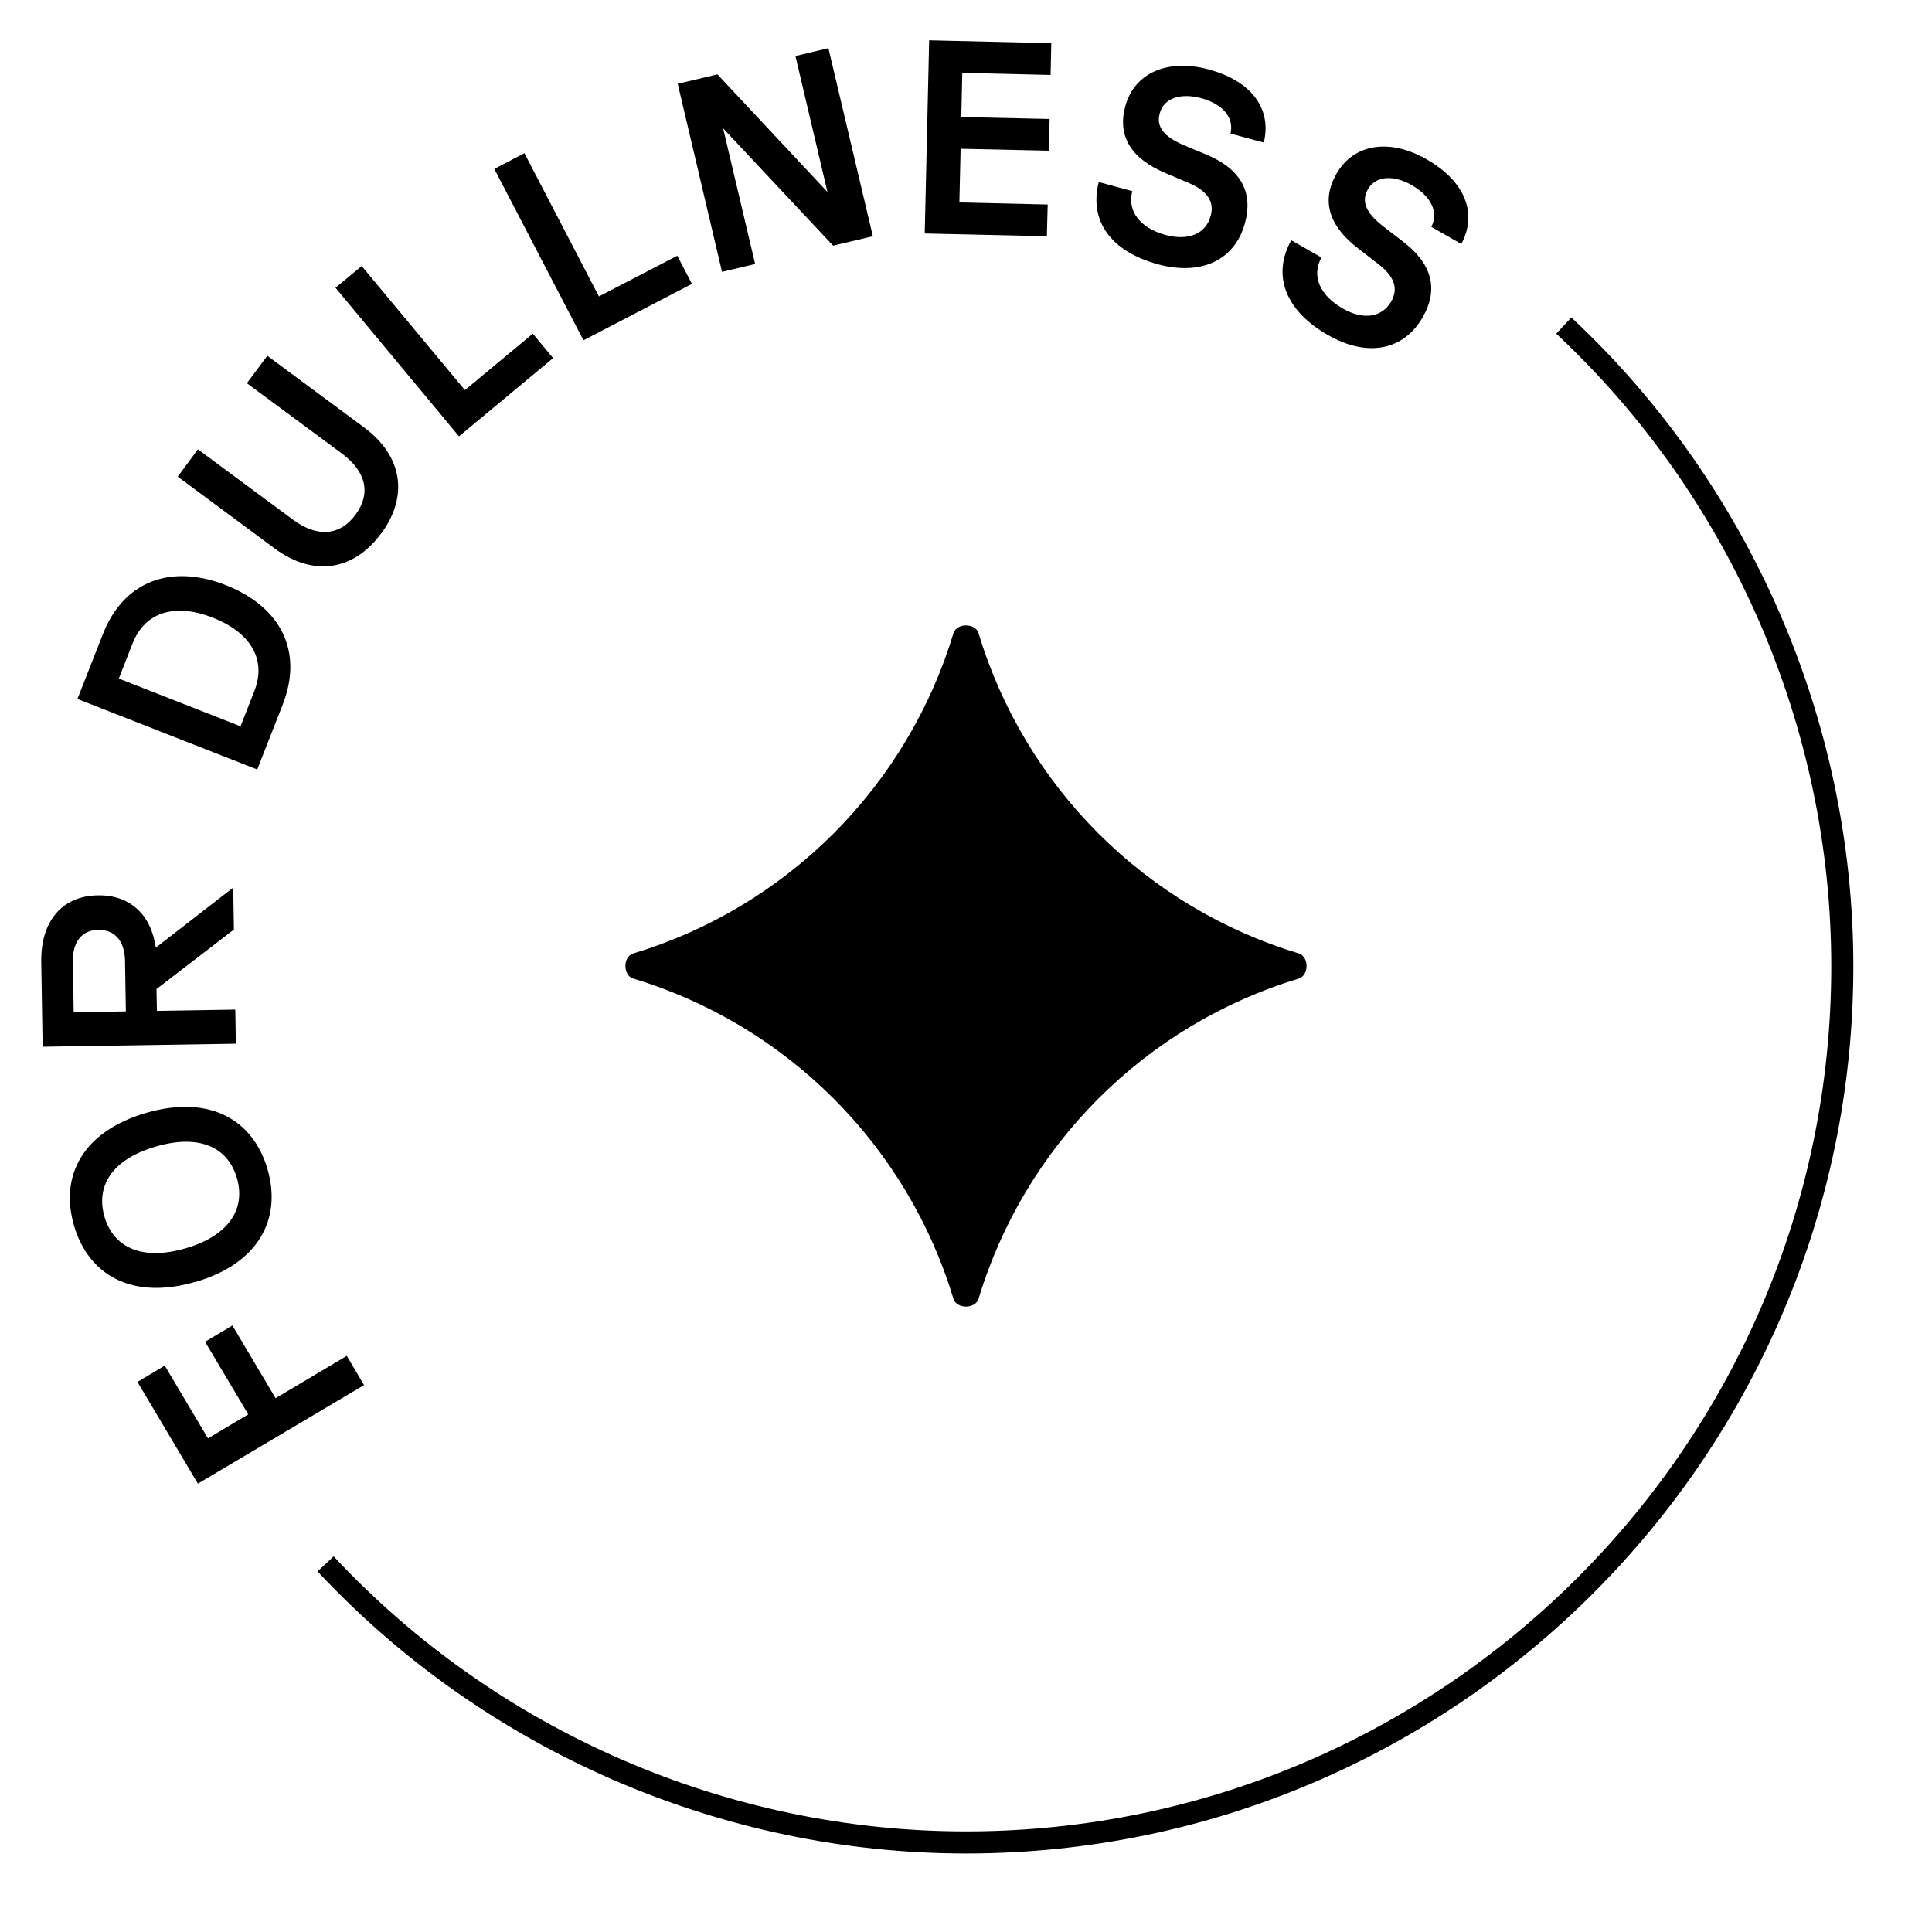
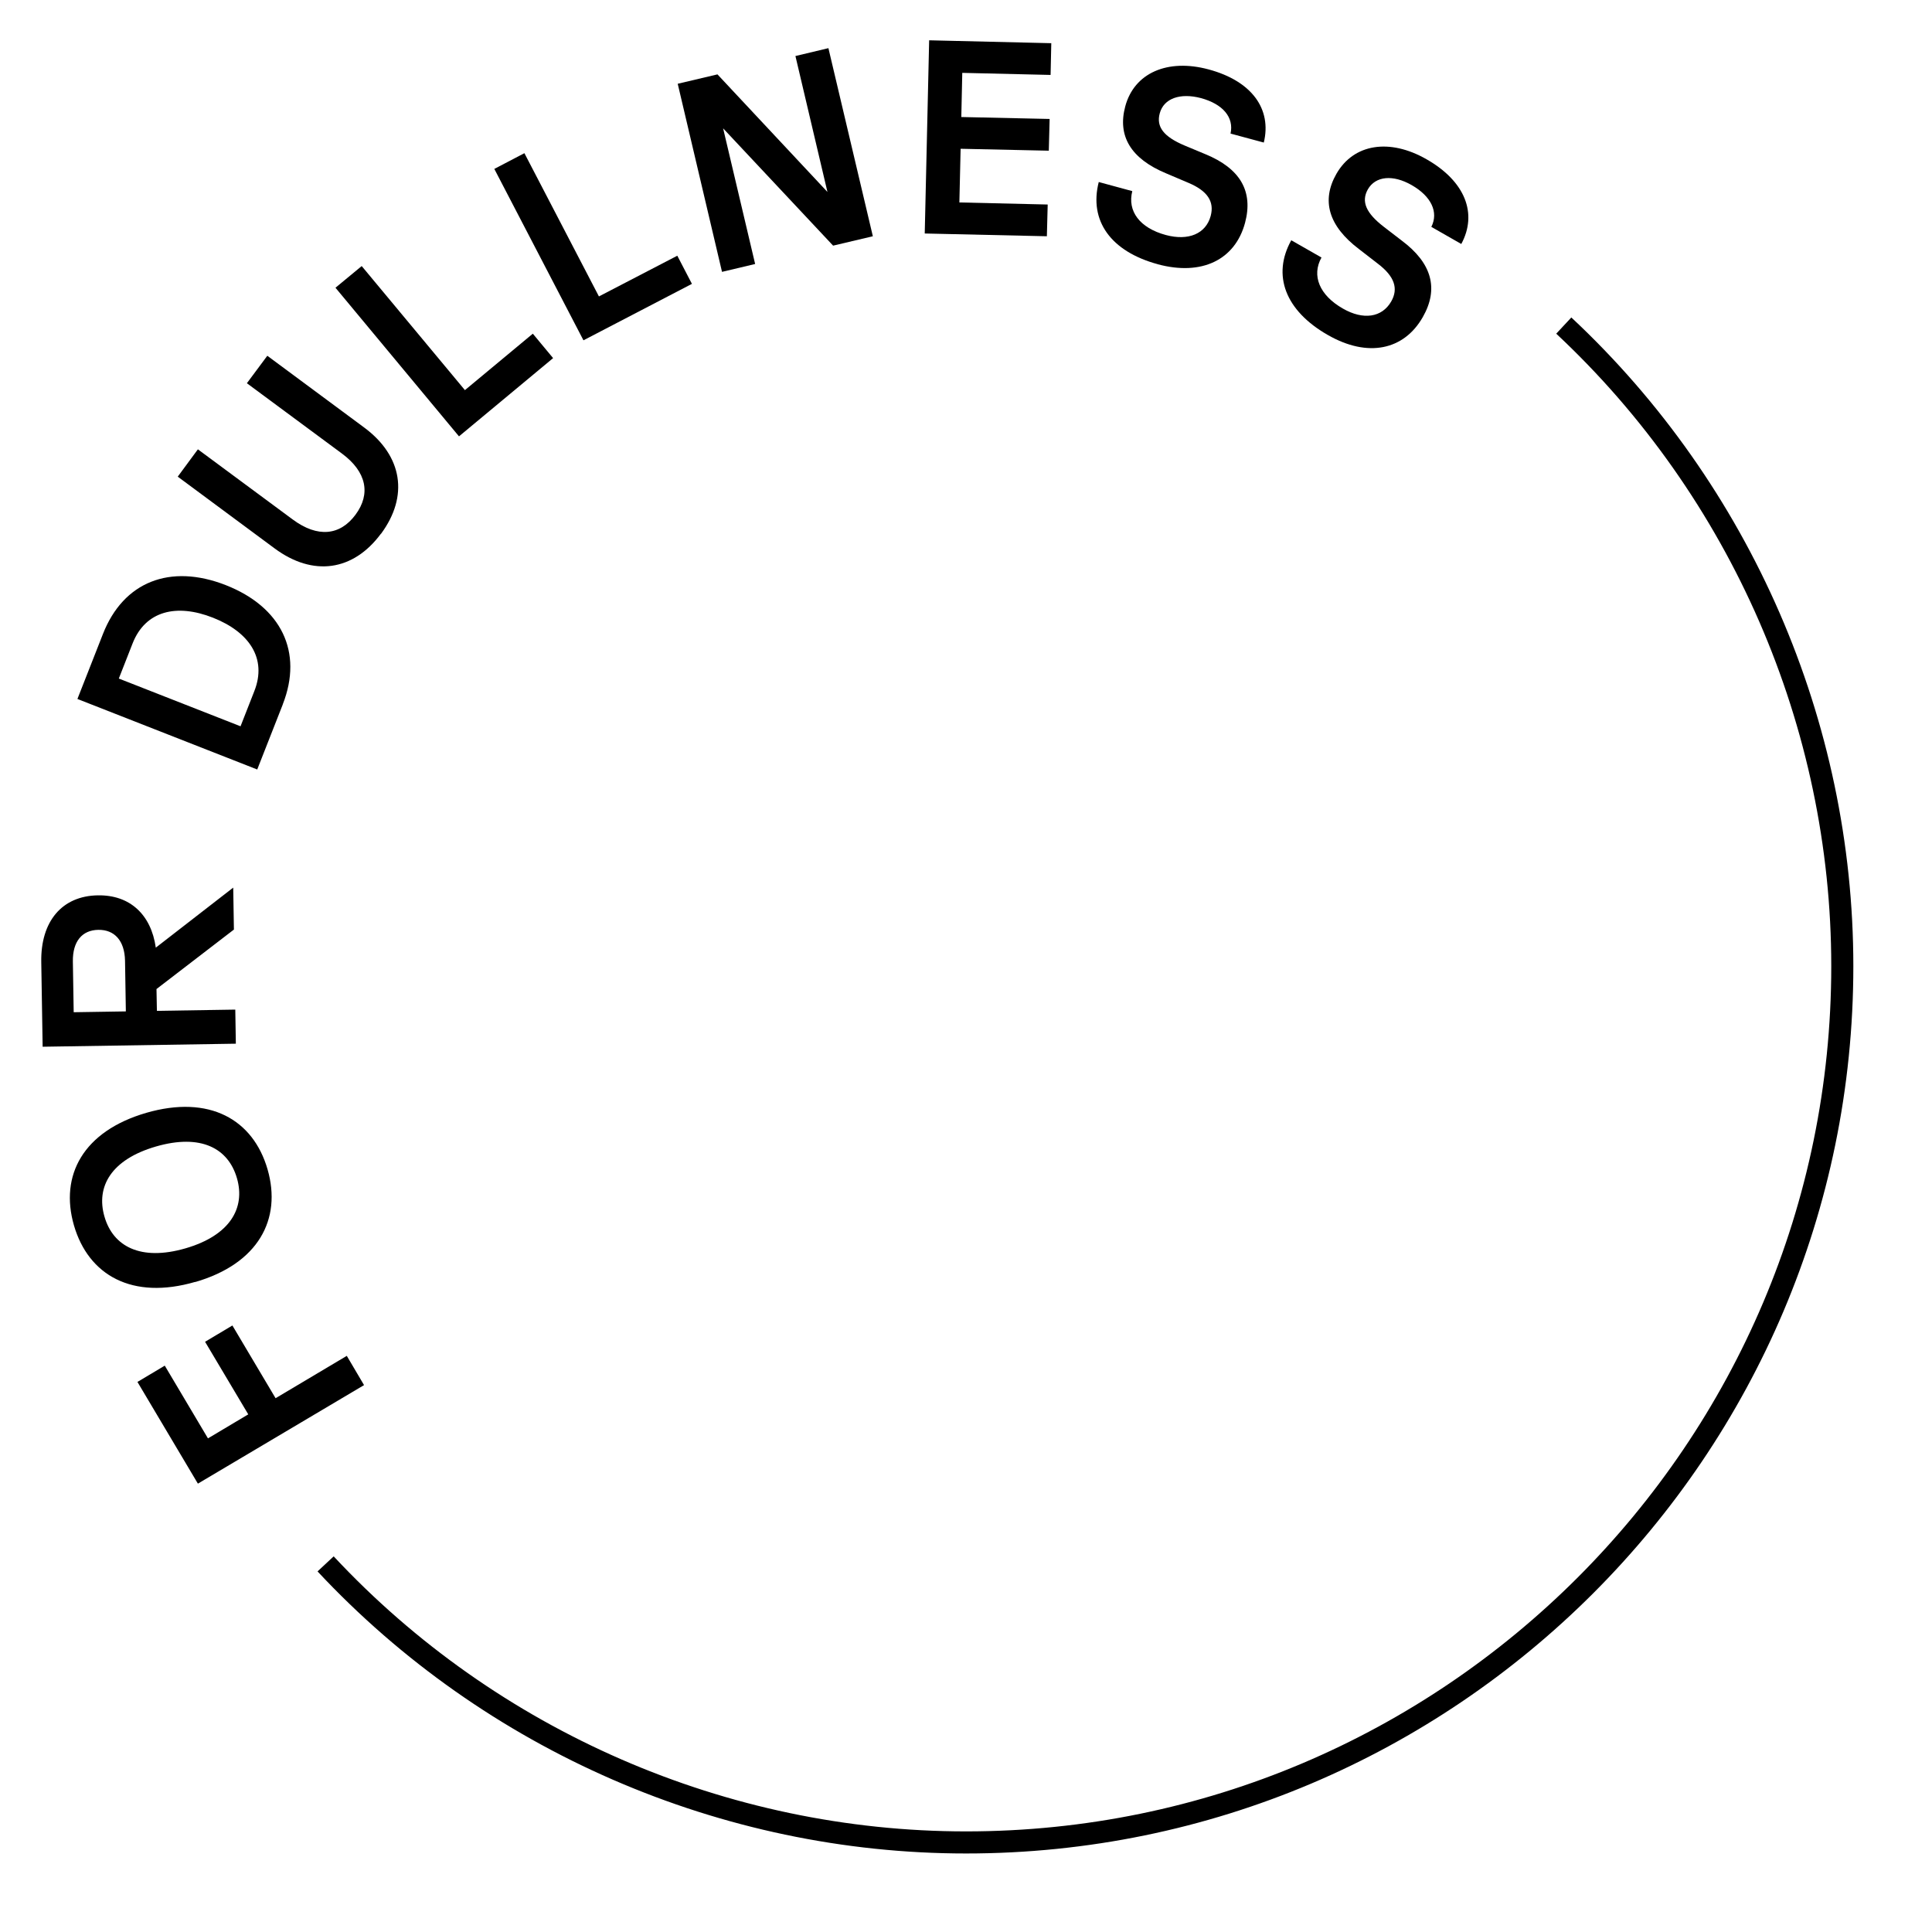
<svg xmlns="http://www.w3.org/2000/svg" fill="none" viewBox="0 0 140 140" height="140" width="140">
  <path fill="black" d="M113.86 23.01L112.77 24.18C125.43 36.01 132.7 52.71 132.7 70.01C132.7 104.58 104.57 132.71 70 132.71C52.7 132.71 36 125.45 24.18 112.78L23.01 113.87C35.14 126.86 52.27 134.31 70 134.31C105.46 134.31 134.3 105.47 134.3 70.01C134.3 52.27 126.85 35.14 113.87 23.01H113.86Z" />
  <path fill="black" d="M25.13 98.25L19.97 101.32L16.84 96.05L14.86 97.23L17.99 102.49L15.07 104.23L11.94 98.96L9.96 100.14L14.34 107.51L26.38 100.37L25.13 98.25Z" />
  <path fill="black" d="M14.15 92.9C18.721 91.57 20.43 88.35 19.39 84.74C18.34 81.11 15.171 79.32 10.601 80.64C6.03 81.97 4.31 85.17 5.36 88.8C6.41 92.41 9.58 94.22 14.15 92.89V92.9ZM7.57 88.16C6.94 85.99 8.06 84.02 11.3 83.08C14.55 82.14 16.541 83.2 17.171 85.38C17.791 87.53 16.68 89.52 13.441 90.46C10.191 91.4 8.19 90.32 7.57 88.16Z" />
  <path fill="black" d="M17.05 73.16L11.37 73.25L11.34 71.67L16.95 67.36L16.9 64.32L11.29 68.67C10.95 66.27 9.41 64.84 7.09 64.88C4.49 64.92 2.94 66.77 2.99 69.71L3.09 75.85L17.09 75.63L17.05 73.17V73.16ZM5.34 73.35L5.28 69.67C5.26 68.23 5.94 67.4 7.12 67.38C8.3 67.36 9.03 68.17 9.06 69.61L9.12 73.29L5.34 73.35Z" />
  <path fill="black" d="M20.49 51.04C21.98 47.24 20.38 43.98 16.36 42.4C12.32 40.82 8.94 42.16 7.46 45.94L5.61 50.65L18.64 55.76L20.49 51.05V51.04ZM17.43 52.63L8.61 49.17L9.61 46.62C10.54 44.26 12.79 43.72 15.43 44.76C18.07 45.8 19.36 47.72 18.43 50.08L17.43 52.63Z" />
  <path fill="black" d="M27.61 38.68C29.63 35.95 29.17 33.04 26.39 30.98L19.37 25.78L17.89 27.77L24.77 32.86C26.57 34.19 26.88 35.79 25.76 37.3C24.64 38.81 23.02 38.98 21.22 37.65L14.34 32.56L12.88 34.54L19.9 39.74C22.68 41.8 25.59 41.39 27.6 38.68H27.61Z" />
  <path fill="black" d="M40.08 25.95L38.61 24.18L33.69 28.27L26.21 19.28L24.31 20.85L33.26 31.62L40.08 25.95Z" />
  <path fill="black" d="M50.14 20.57L49.08 18.53L43.4 21.48L38 11.1L35.82 12.24L42.28 24.66L50.14 20.57Z" />
  <path fill="black" d="M54.72 19.13L52.4 9.3L60.37 17.8L63.25 17.12L60.03 3.49L57.64 4.06L59.96 13.91L51.99 5.39L49.11 6.07L52.32 19.7L54.72 19.13Z" />
  <path fill="black" d="M75.92 14.82L69.52 14.67L69.61 10.78L76 10.92L76.06 8.62L69.66 8.48L69.73 5.28L76.13 5.43L76.18 3.13L67.33 2.92L67.01 16.92L75.86 17.12L75.92 14.82Z" />
  <path fill="black" d="M83.9 19.15C87.1 20.01 89.5 18.82 90.22 16.15C90.83 13.87 89.88 12.21 87.34 11.17L85.83 10.54C84.34 9.91 83.77 9.2 84.04 8.21C84.33 7.13 85.52 6.71 87.03 7.11C88.61 7.54 89.43 8.5 89.17 9.68L91.58 10.33C92.17 7.9 90.71 5.87 87.58 5.03C84.61 4.23 82.19 5.28 81.54 7.71C80.97 9.83 81.91 11.49 84.52 12.57L86.12 13.25C87.5 13.83 88.01 14.61 87.73 15.65C87.38 16.94 86.12 17.47 84.48 17.03C82.59 16.52 81.68 15.3 82.05 13.85L79.62 13.19C78.9 16 80.5 18.23 83.91 19.15H83.9Z" />
  <path fill="black" d="M96.23 24.28C99.11 25.93 101.73 25.38 103.1 22.98C104.27 20.93 103.77 19.07 101.57 17.43L100.27 16.43C98.99 15.44 98.62 14.61 99.12 13.72C99.68 12.75 100.94 12.64 102.29 13.41C103.71 14.22 104.26 15.37 103.72 16.44L105.89 17.68C107.08 15.48 106.18 13.14 103.37 11.54C100.7 10.01 98.09 10.41 96.84 12.6C95.75 14.51 96.24 16.36 98.49 18.06L99.86 19.12C101.05 20.03 101.35 20.91 100.81 21.85C100.14 23.01 98.79 23.21 97.31 22.36C95.61 21.39 95.03 19.97 95.76 18.66L93.57 17.41C92.16 19.95 93.14 22.51 96.21 24.27L96.23 24.28Z" />
-   <path fill="black" d="M79.6 60.4C75.54 56.34 72.56 51.35 70.91 45.89C70.68 45.13 69.32 45.13 69.09 45.89C67.44 51.35 64.46 56.34 60.4 60.4C56.34 64.46 51.35 67.44 45.89 69.09C45.13 69.32 45.13 70.68 45.89 70.91C51.35 72.56 56.34 75.54 60.4 79.6C64.46 83.66 67.44 88.65 69.09 94.11C69.32 94.87 70.68 94.87 70.91 94.11C72.56 88.65 75.54 83.66 79.6 79.6C83.66 75.54 88.65 72.56 94.11 70.91C94.87 70.68 94.87 69.32 94.11 69.09C88.65 67.44 83.66 64.46 79.6 60.4Z" />
</svg>